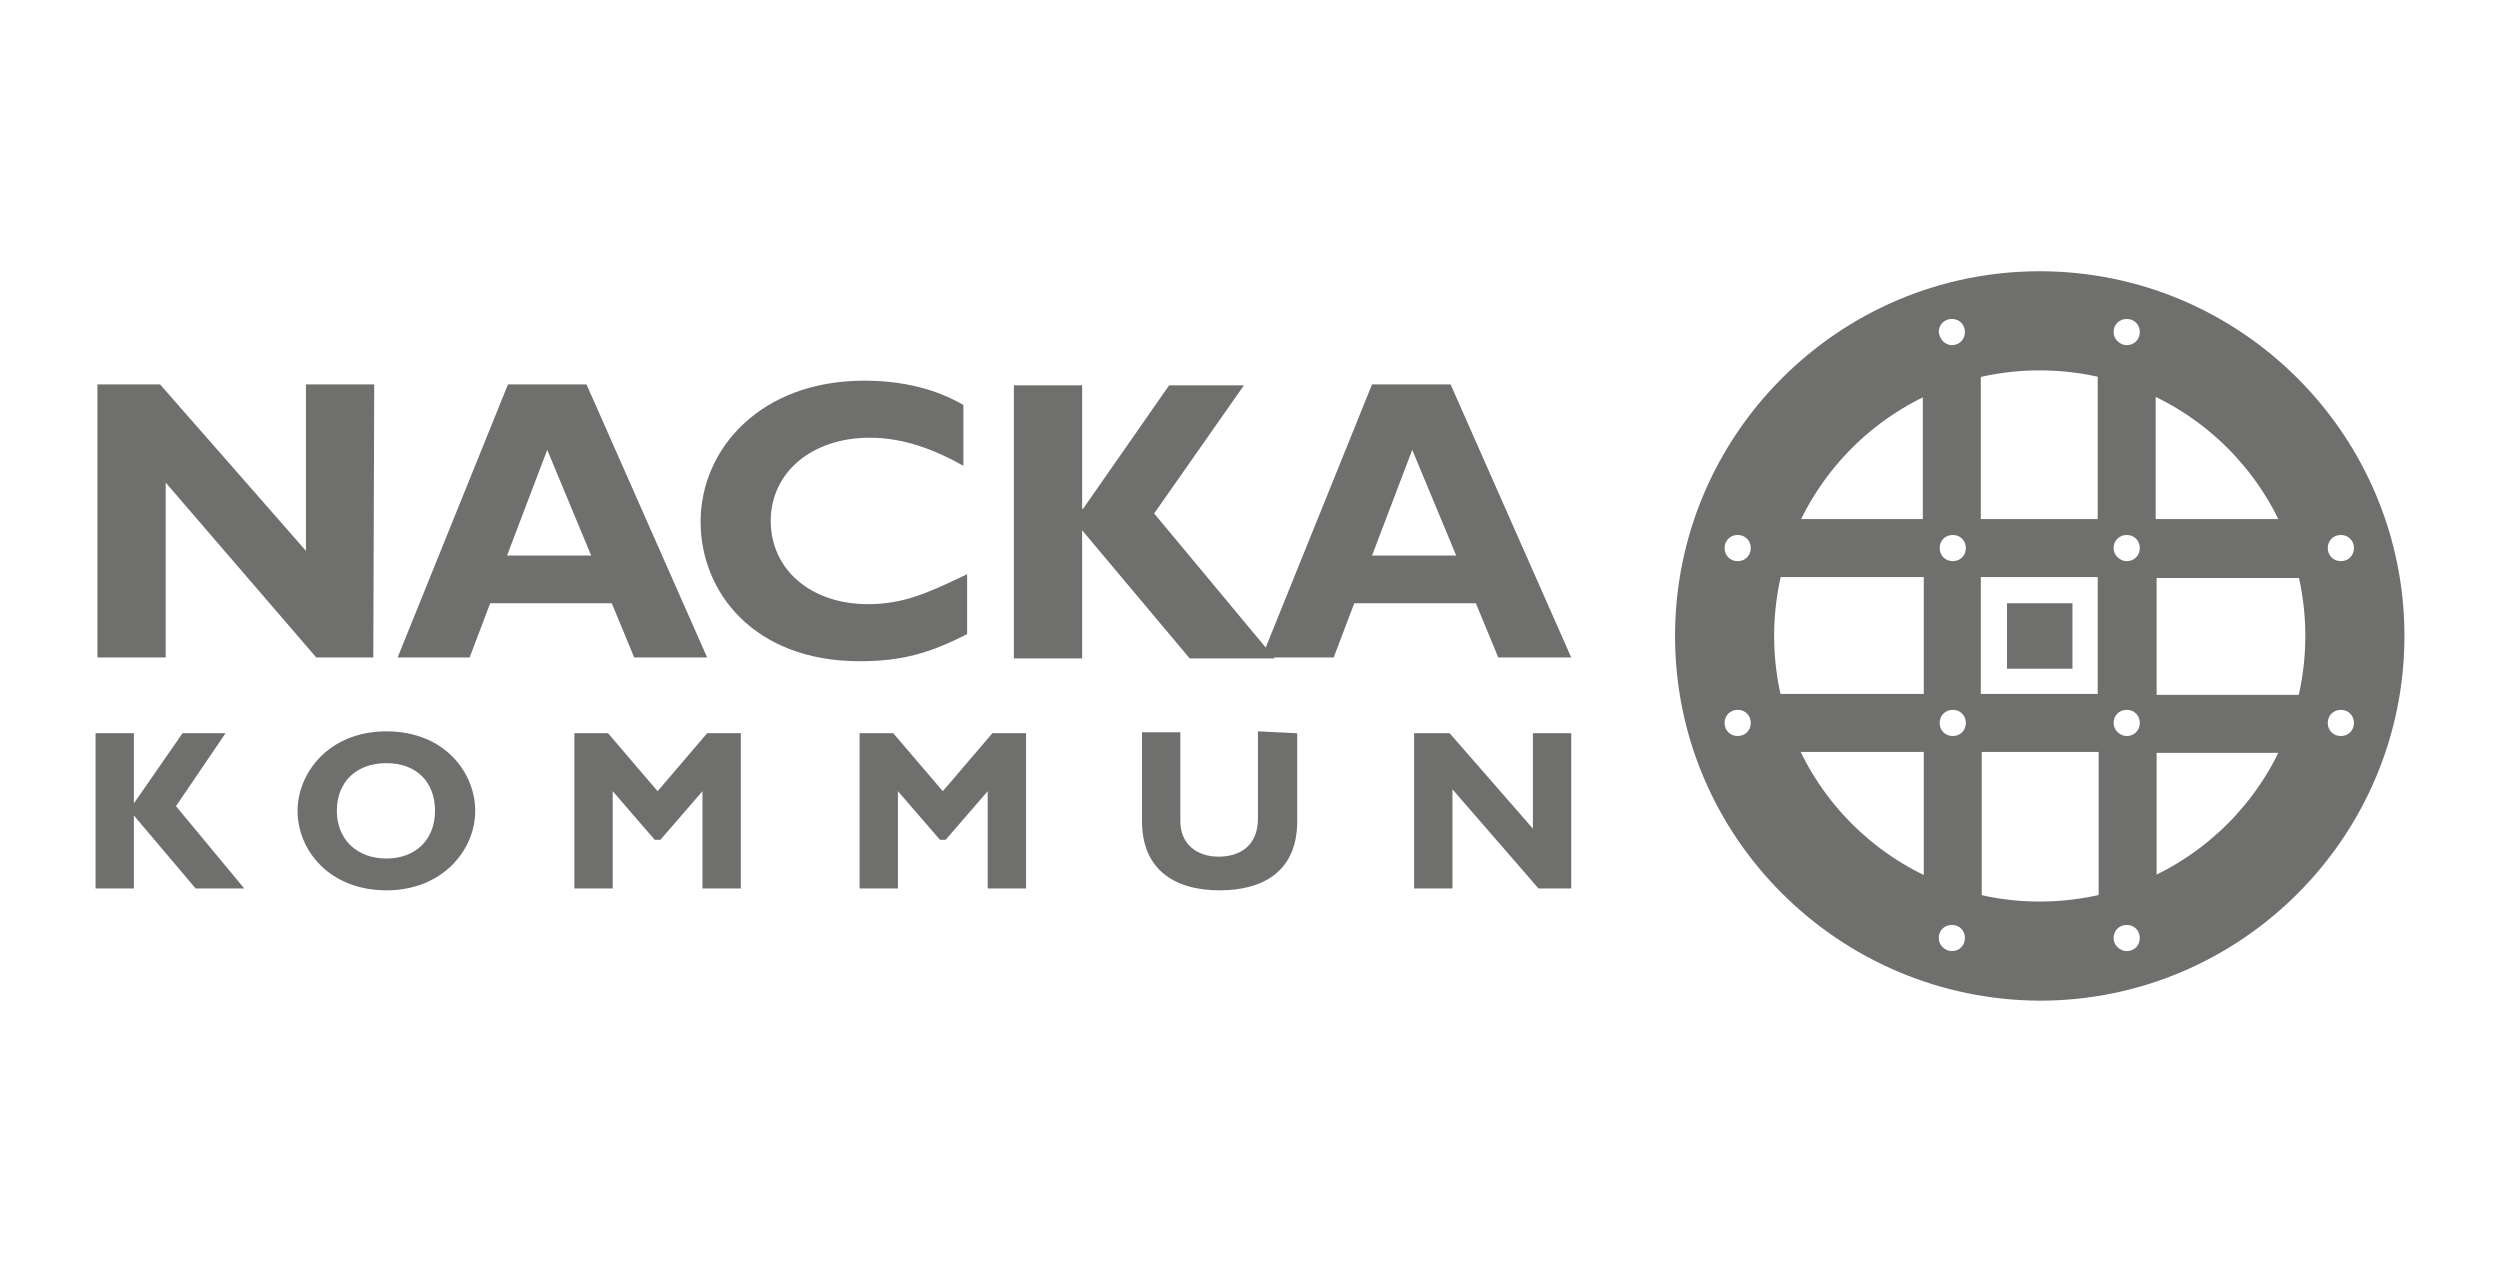
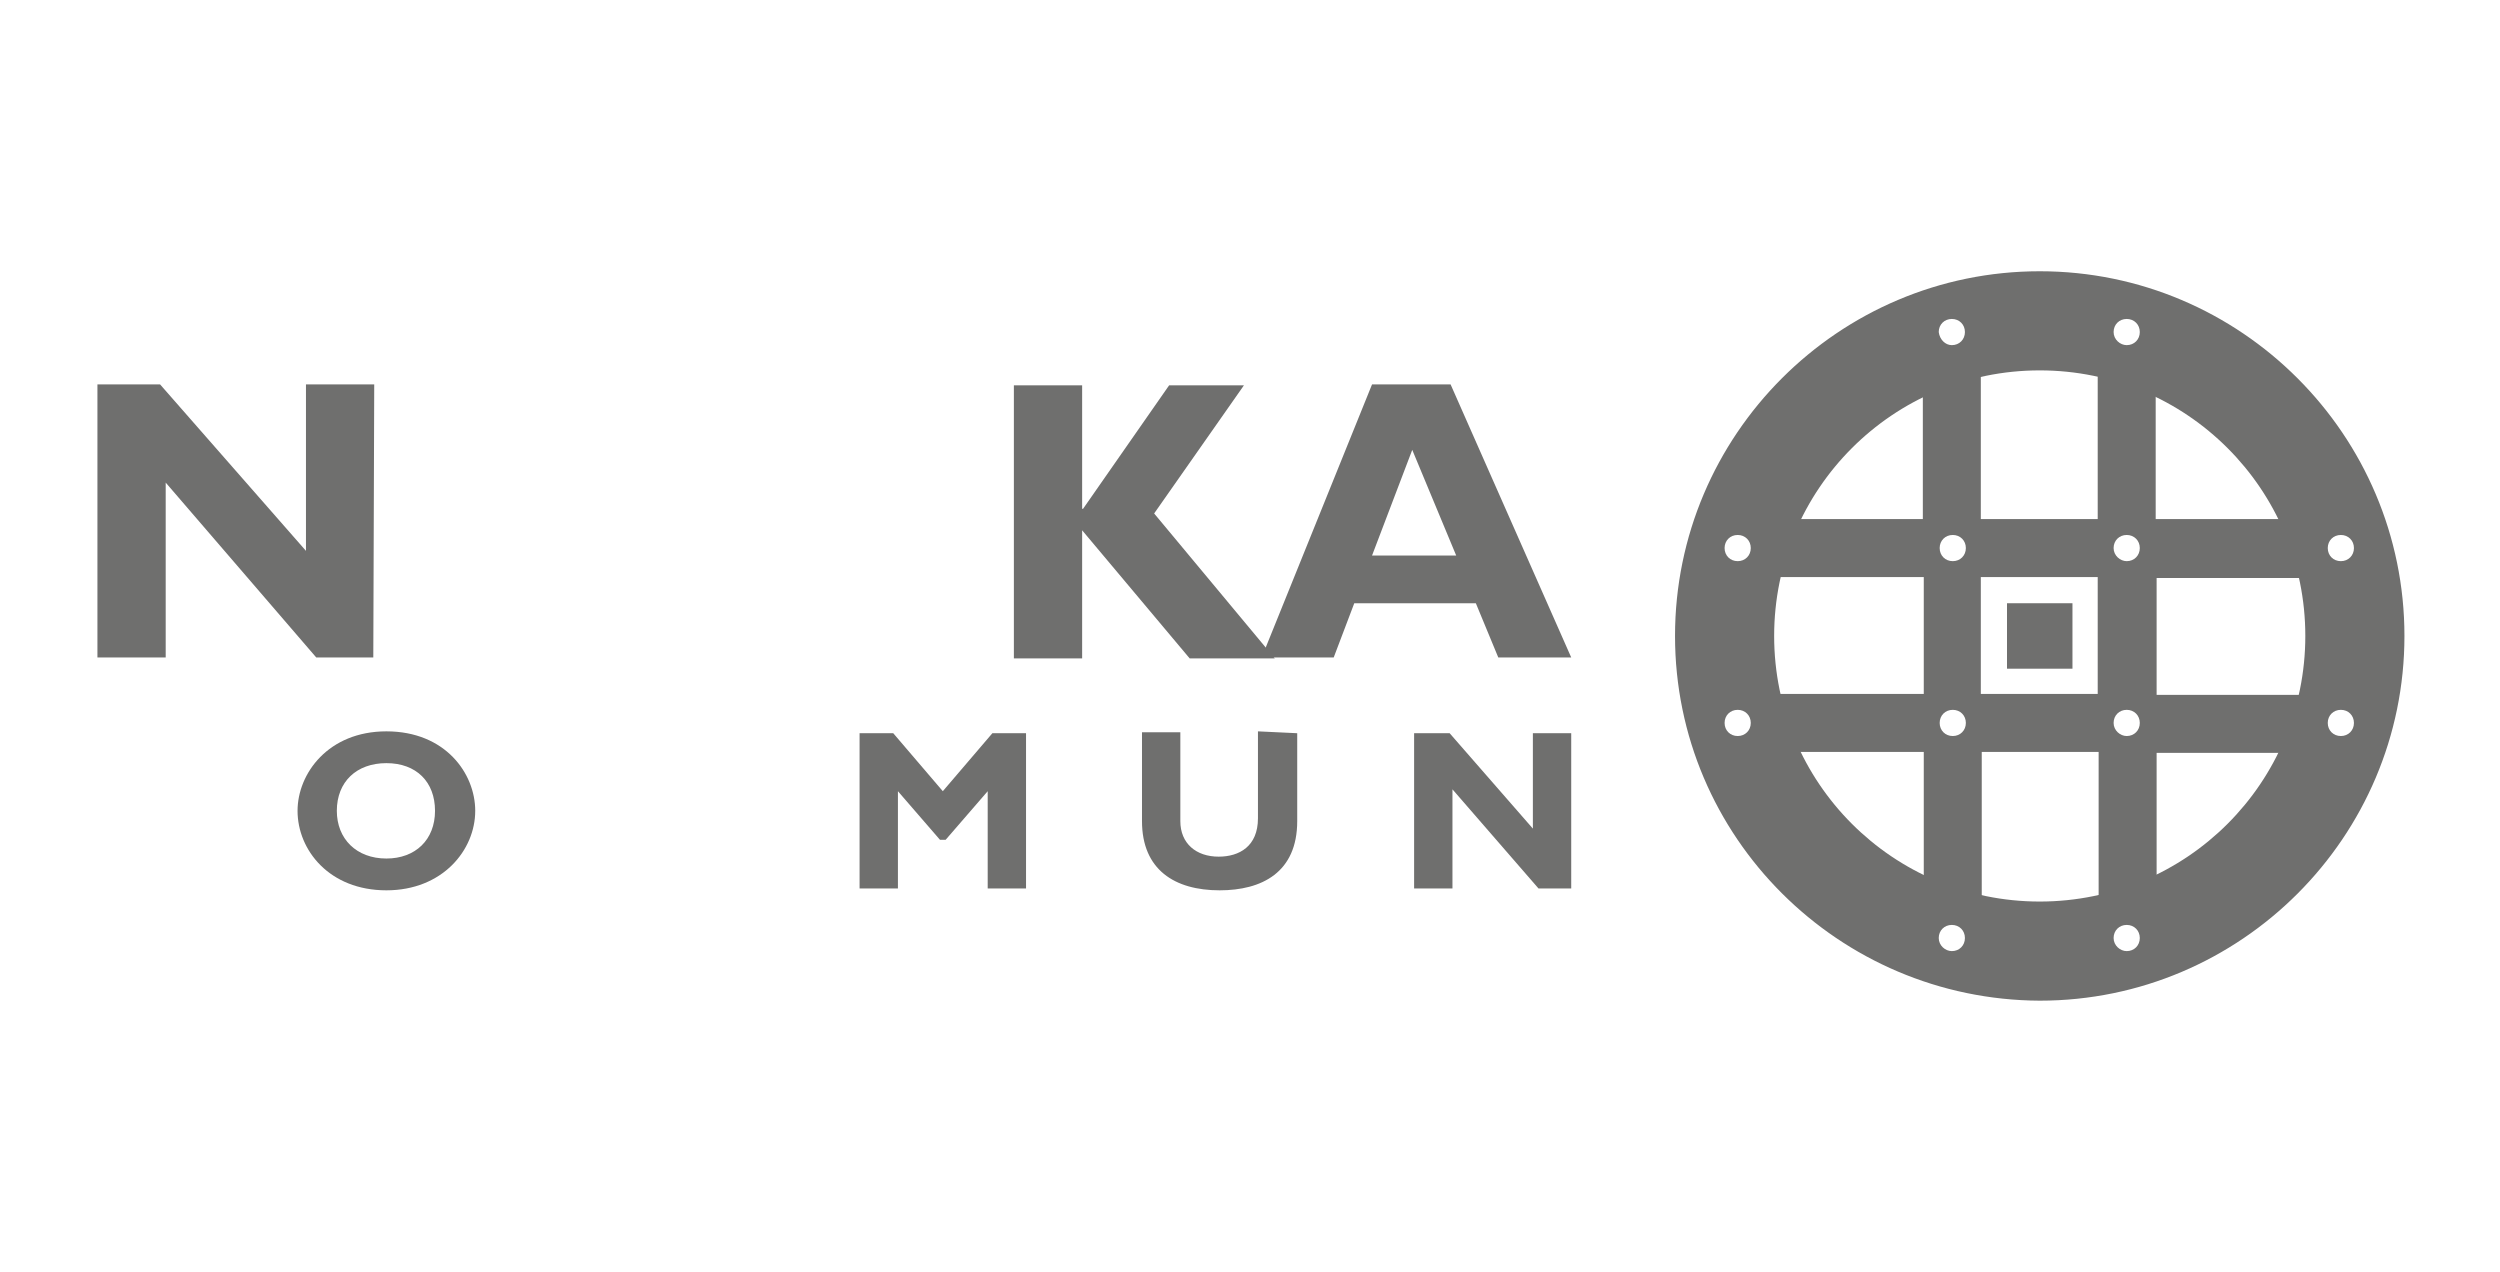
<svg xmlns="http://www.w3.org/2000/svg" xmlns:ns1="http://www.serif.com/" width="100%" height="100%" viewBox="0 0 570 290" version="1.1" xml:space="preserve" style="fill-rule:evenodd;clip-rule:evenodd;stroke-linejoin:round;stroke-miterlimit:2;">
  <rect id="Nacka-kommun" ns1:id="Nacka kommun" x="0" y="0" width="570" height="290" style="fill:none;" />
  <g>
    <path d="M85.112,149.904l-13.006,-0l-34.327,-39.871l-0,39.871l-15.565,-0l0,-62.258l14.285,-0l33.262,37.952l-0,-37.952l15.564,-0l-0.213,62.258Z" style="fill:#6f6f6e;fill-rule:nonzero;" />
-     <path d="M161.229,149.904l-16.63,-0l-5.117,-12.366l-27.718,-0l-4.691,12.366l-16.417,-0l25.159,-62.258l17.91,-0l27.504,62.258Zm-36.459,-47.334l-9.168,24.094l19.189,-0l-10.021,-24.094Z" style="fill:#6f6f6e;fill-rule:nonzero;" />
-     <path d="M220.503,144.574c-8.742,4.477 -15.138,6.183 -24.52,6.183c-24.093,-0 -36.246,-15.778 -36.246,-31.769c-0,-16.631 13.646,-32.195 37.312,-32.195c8.742,-0 16.418,1.919 22.601,5.543l-0,13.859c-6.823,-3.838 -13.859,-6.396 -21.321,-6.396c-13.22,-0 -22.601,7.889 -22.601,18.976c-0,11.087 9.168,18.976 22.174,18.976c8.102,-0 13.646,-2.559 22.601,-6.823l-0,13.646Z" style="fill:#6f6f6e;fill-rule:nonzero;" />
    <path d="M263.146,117.069l27.504,33.048l-19.402,0l-24.52,-29.21l0,29.21l-15.564,0l-0,-62.258l15.564,-0l0,28.144l0.213,-0l19.616,-28.144l17.057,-0l-20.468,29.21Z" style="fill:#6f6f6e;fill-rule:nonzero;" />
    <path d="M358.239,149.904l-16.631,-0l-5.117,-12.366l-27.718,-0l-4.69,12.366l-16.418,-0l25.159,-62.258l17.91,-0l27.505,62.258Zm-36.246,-47.334l-9.169,24.094l19.19,-0l-10.021,-24.094Z" style="fill:#6f6f6e;fill-rule:nonzero;" />
-     <path d="M40.124,183.805l15.565,18.763l-11.088,-0l-14.072,-16.631l0,16.631l-8.741,-0l-0,-35.394l8.741,0l0,15.991l11.088,-15.991l9.807,0l-11.3,16.631Z" style="fill:#6f6f6e;fill-rule:nonzero;" />
    <path d="M88.097,202.994c-13.006,0 -20.255,-9.168 -20.255,-18.123c-0,-8.529 7.036,-18.123 20.255,-18.123c13.433,-0 20.255,9.594 20.255,18.123c0,8.955 -7.462,18.123 -20.255,18.123Zm0,-28.997c-6.823,0 -11.3,4.264 -11.3,10.874c-0,6.396 4.477,10.874 11.3,10.874c6.61,-0 11.087,-4.264 11.087,-10.874c0,-6.61 -4.264,-10.874 -11.087,-10.874Z" style="fill:#6f6f6e;fill-rule:nonzero;" />
-     <path d="M161.229,167.174l7.676,0l0,35.394l-8.742,-0l0,-22.175l-9.594,11.088l-1.28,-0l-9.594,-11.088l-0,22.175l-8.742,-0l0,-35.394l7.676,0l11.3,13.219l11.3,-13.219Z" style="fill:#6f6f6e;fill-rule:nonzero;" />
    <path d="M226.26,167.174l7.675,0l0,35.394l-8.741,-0l-0,-22.175l-9.595,11.088l-1.279,-0l-9.595,-11.088l0,22.175l-8.742,-0l0,-35.394l7.676,0l11.3,13.219l11.301,-13.219Z" style="fill:#6f6f6e;fill-rule:nonzero;" />
    <path d="M295.767,167.174l0,20.042c0,11.727 -8.102,15.778 -17.696,15.778c-10.235,0 -17.697,-4.691 -17.697,-15.778l-0,-20.255l8.742,0l-0,20.255c-0,5.117 3.624,8.102 8.741,8.102c4.691,0 8.955,-2.345 8.955,-8.741l0,-19.829l8.955,0.426Z" style="fill:#6f6f6e;fill-rule:nonzero;" />
    <path d="M358.239,202.568l-7.463,-0l-19.615,-22.601l-0,22.601l-8.742,-0l0,-35.394l8.102,0l18.976,21.748l0,-21.748l8.742,0l-0,35.394Z" style="fill:#6f6f6e;fill-rule:nonzero;" />
  </g>
  <g>
    <rect x="457.597" y="137.538" width="14.925" height="14.925" style="fill:#6f6f6e;" />
    <path d="M526.251,131.781l0,-13.433l-34.753,0l-0,-34.967l-13.22,0l0,34.967l-26.651,0l-0,-34.114l-13.22,0l0,34.114l-34.967,0l0,13.22l35.181,-0l-0,26.651l-34.541,0l-0,13.22l34.541,-0l-0,33.474l13.219,0l-0,-33.474l26.651,-0l0,35.18l13.22,-0l-0,-34.967l33.048,-0l-0,-13.22l-33.048,0l-0,-26.651l34.54,-0Zm-47.973,26.438l-26.651,0l-0,-26.651l26.651,-0l0,26.651Zm3.625,-33.261c-0,-1.706 1.279,-2.985 2.985,-2.985c1.706,-0 2.985,1.279 2.985,2.985c-0,1.706 -1.279,2.985 -2.985,2.985c-1.493,-0 -2.985,-1.279 -2.985,-2.985Zm-39.658,-0c0,-1.706 1.279,-2.985 2.985,-2.985c1.706,-0 2.985,1.279 2.985,2.985c0,1.706 -1.279,2.985 -2.985,2.985c-1.706,-0 -2.985,-1.279 -2.985,-2.985Zm0,39.871c0,-1.706 1.279,-2.985 2.985,-2.985c1.706,-0 2.985,1.279 2.985,2.985c0,1.706 -1.279,2.985 -2.985,2.985c-1.706,-0 -2.985,-1.279 -2.985,-2.985Zm39.658,-0c-0,-1.706 1.279,-2.985 2.985,-2.985c1.706,-0 2.985,1.279 2.985,2.985c-0,1.706 -1.279,2.985 -2.985,2.985c-1.493,-0 -2.985,-1.279 -2.985,-2.985Z" style="fill:#6f6f6e;fill-rule:nonzero;" />
    <path d="M381.906,145c-0,-45.841 37.312,-83.153 83.153,-83.153c45.841,-0 83.153,37.312 83.153,83.153c0,45.841 -37.312,83.153 -83.153,83.153c-45.841,-0.213 -83.153,-37.312 -83.153,-83.153Zm83.153,-60.553c-33.475,0 -60.553,27.078 -60.553,60.553c0,33.475 27.078,60.553 60.553,60.553c33.475,-0 60.553,-27.078 60.553,-60.553c-0,-33.475 -27.078,-60.553 -60.553,-60.553Zm-68.868,83.367c1.706,-0 2.985,-1.279 2.985,-2.985c-0,-1.706 -1.279,-2.985 -2.985,-2.985c-1.706,-0 -2.985,1.279 -2.985,2.985c-0,1.706 1.279,2.985 2.985,2.985Zm-0,-39.871c1.706,-0 2.985,-1.279 2.985,-2.985c-0,-1.706 -1.279,-2.985 -2.985,-2.985c-1.706,-0 -2.985,1.279 -2.985,2.985c-0,1.706 1.279,2.985 2.985,2.985Zm48.826,-49.252c1.706,-0 2.985,-1.28 2.985,-2.985c-0,-1.706 -1.279,-2.985 -2.985,-2.985c-1.706,-0 -2.985,1.279 -2.985,2.985c0.213,1.705 1.492,2.985 2.985,2.985Zm39.871,-0c1.706,-0 2.985,-1.28 2.985,-2.985c-0,-1.706 -1.279,-2.985 -2.985,-2.985c-1.706,-0 -2.985,1.279 -2.985,2.985c-0,1.705 1.492,2.985 2.985,2.985Zm48.826,49.252c1.706,-0 2.985,-1.279 2.985,-2.985c-0,-1.706 -1.279,-2.985 -2.985,-2.985c-1.706,-0 -2.985,1.279 -2.985,2.985c-0,1.706 1.279,2.985 2.985,2.985Zm-0,39.871c1.706,-0 2.985,-1.279 2.985,-2.985c-0,-1.706 -1.279,-2.985 -2.985,-2.985c-1.706,-0 -2.985,1.279 -2.985,2.985c-0,1.706 1.279,2.985 2.985,2.985Zm-48.826,49.039c1.706,0 2.985,-1.279 2.985,-2.985c-0,-1.706 -1.279,-2.985 -2.985,-2.985c-1.706,0 -2.985,1.279 -2.985,2.985c-0,1.706 1.492,2.985 2.985,2.985Zm-39.871,0c1.706,0 2.985,-1.279 2.985,-2.985c-0,-1.706 -1.279,-2.985 -2.985,-2.985c-1.706,0 -2.985,1.279 -2.985,2.985c-0,1.706 1.492,2.985 2.985,2.985Z" style="fill:#6f6f6e;fill-rule:nonzero;" />
  </g>
</svg>